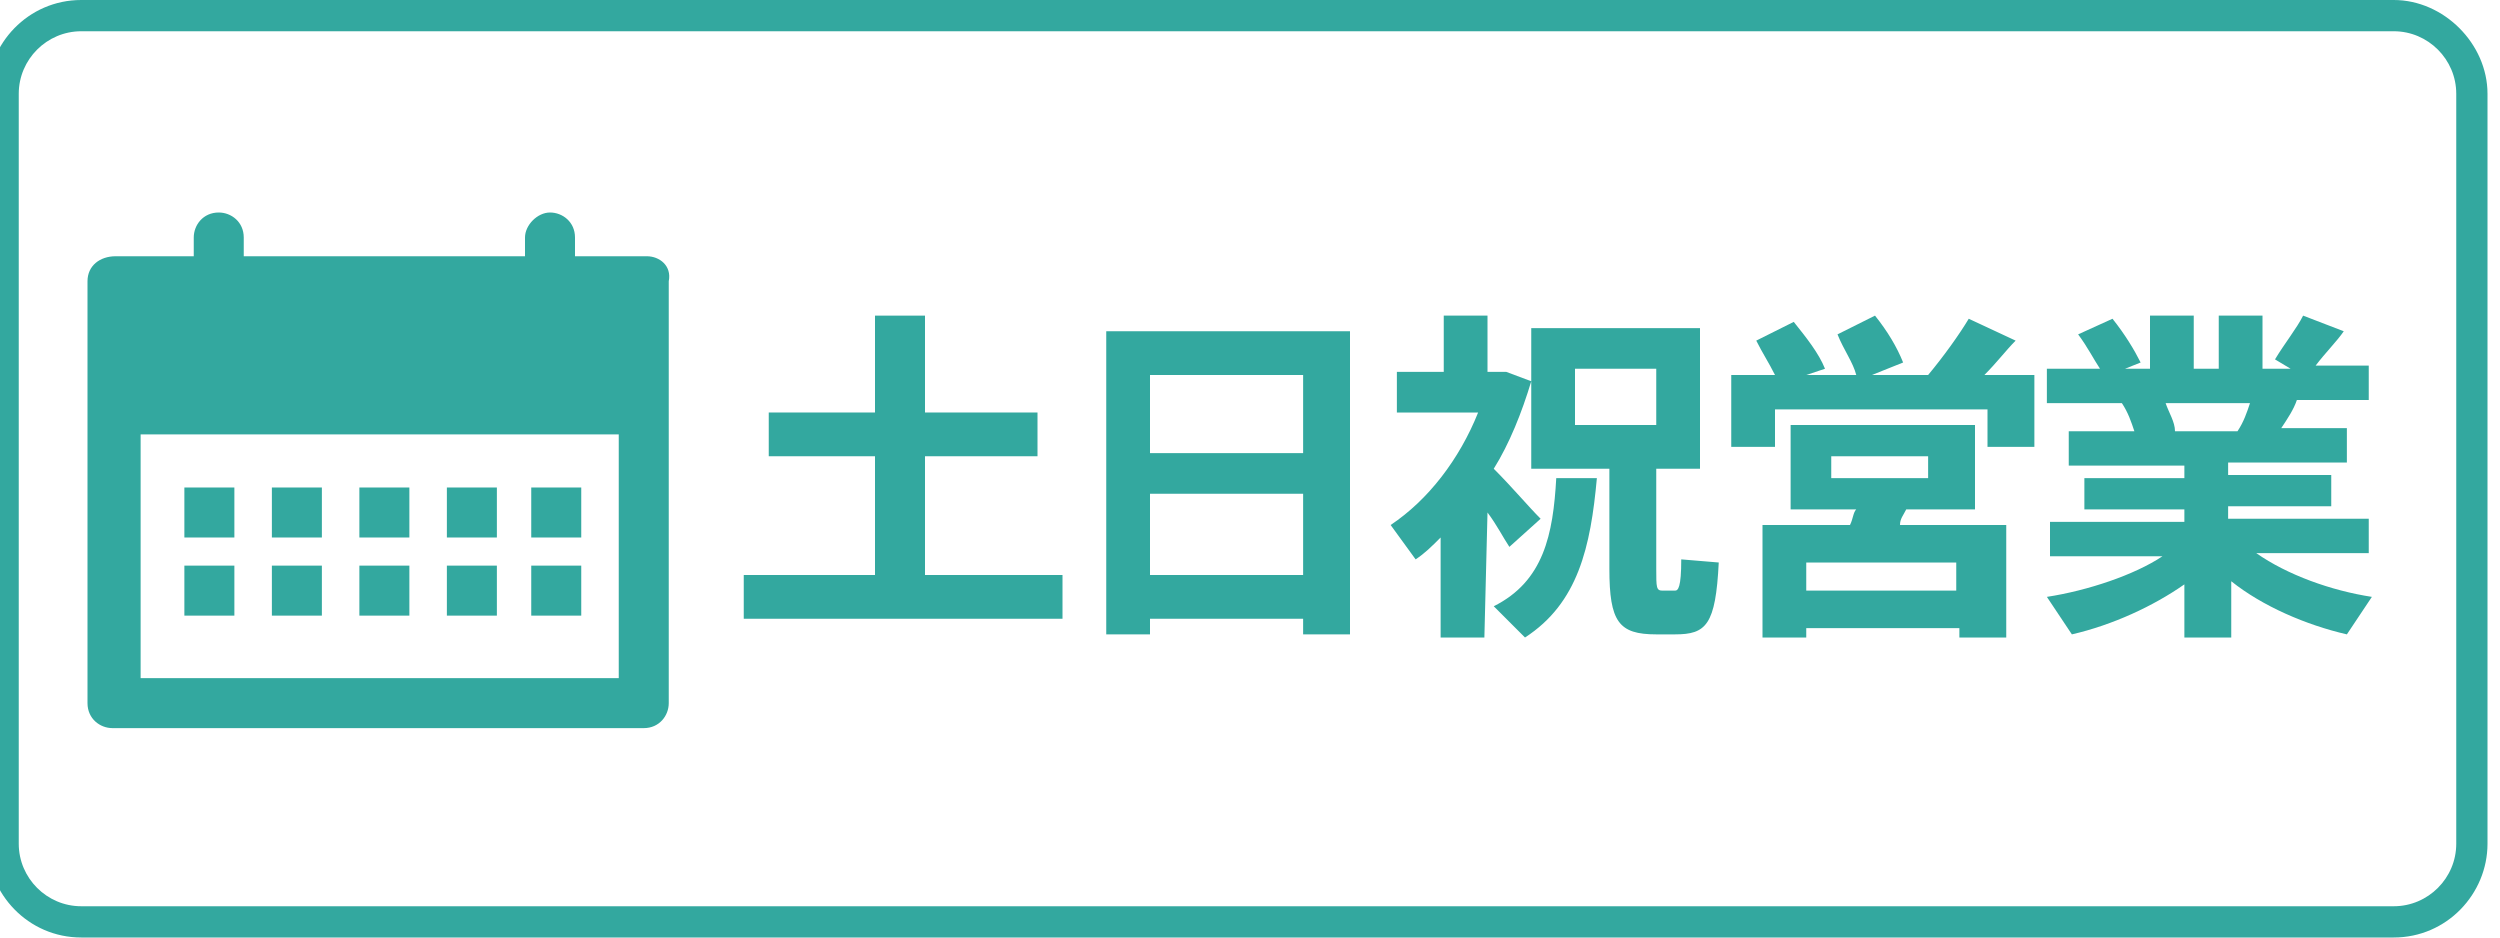
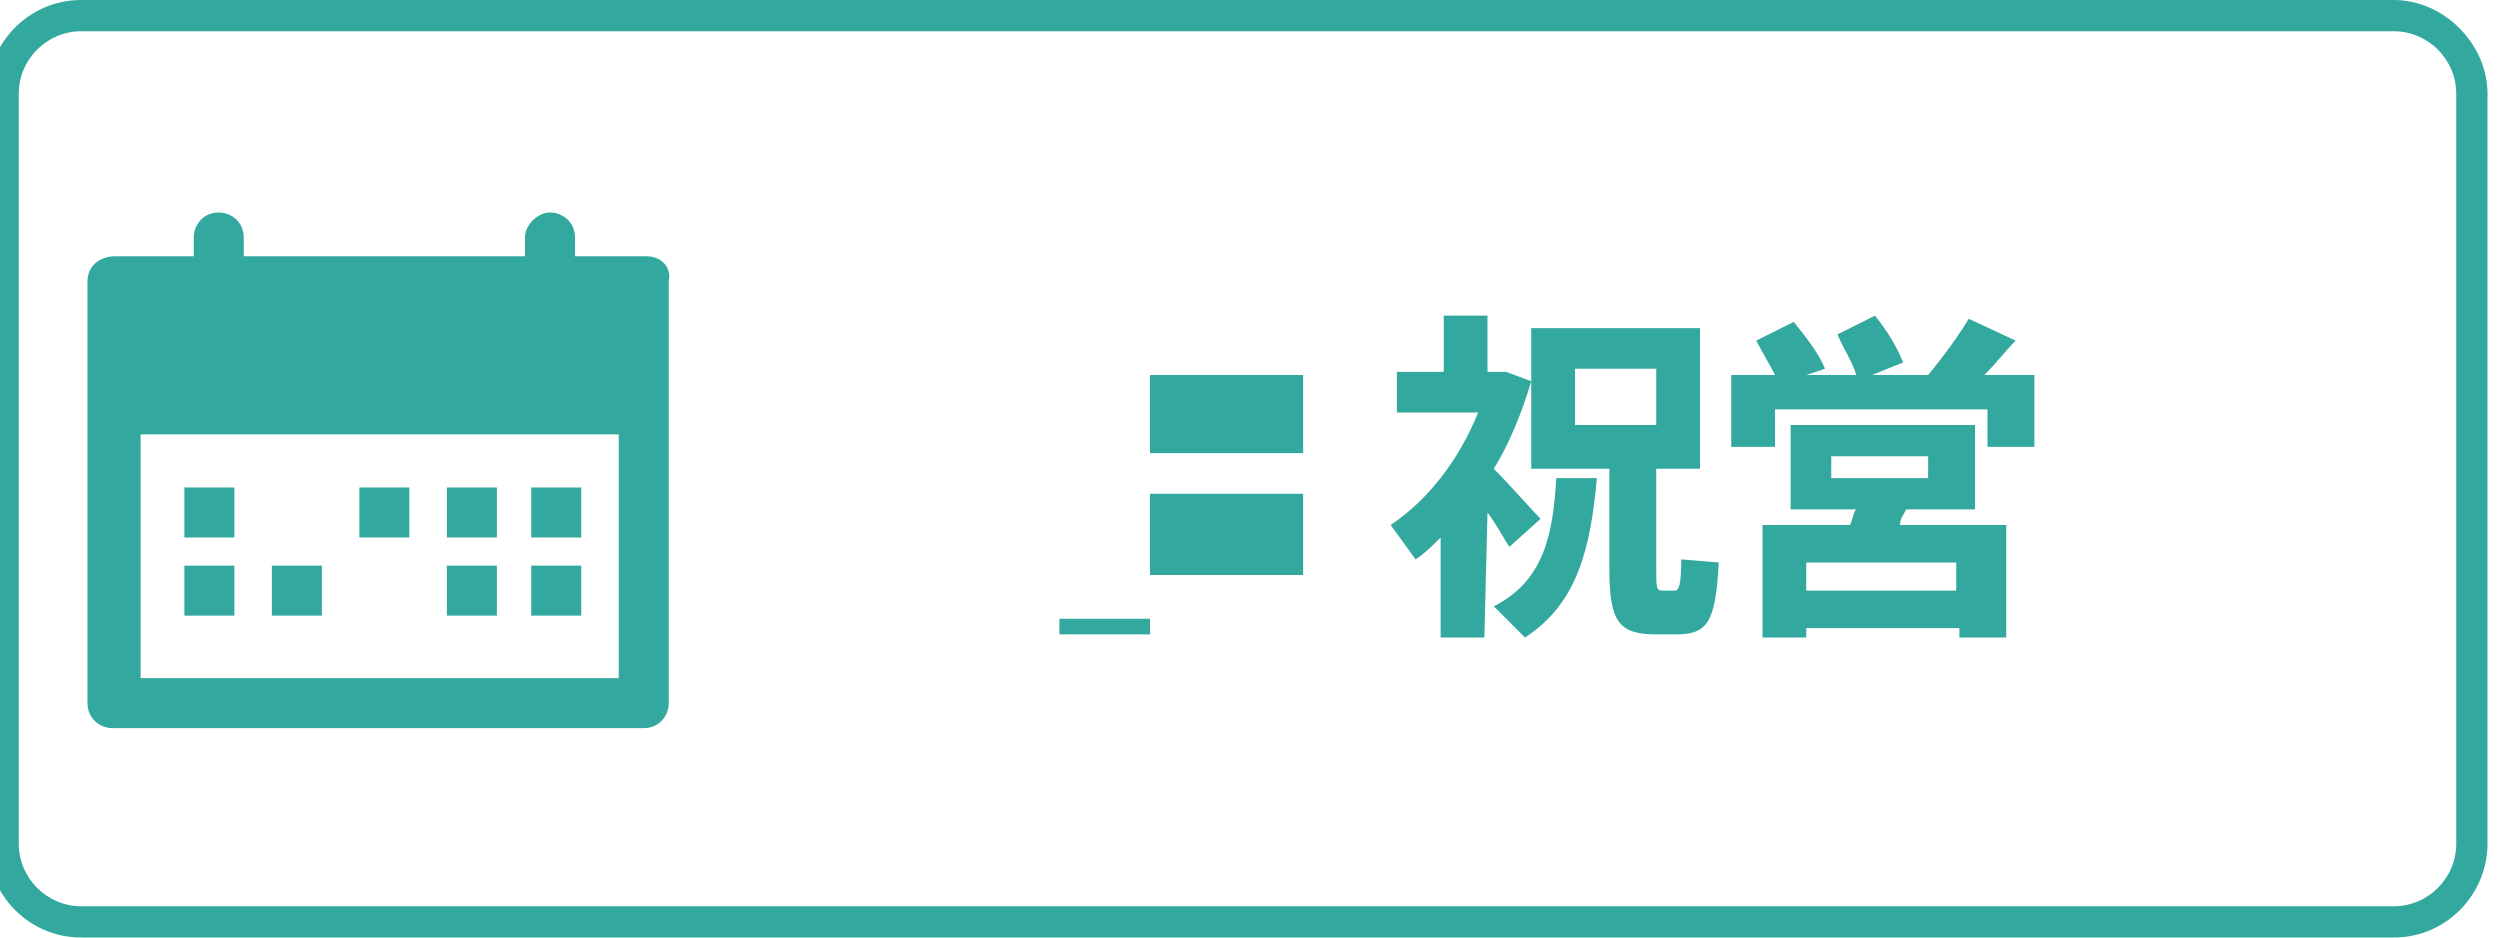
<svg xmlns="http://www.w3.org/2000/svg" version="1.1" id="レイヤー_1" x="0px" y="0px" viewBox="0 0 80 30" style="enable-background:new 0 0 80 30;" xml:space="preserve">
  <style type="text/css">
	.st0{fill:#33A89F;}
</style>
  <g id="レイヤー_1_1_">
</g>
  <g id="Layer_3">
    <g>
      <rect x="14.3" y="15.6" class="st0" width="1.6" height="1.6" />
      <rect x="14.3" y="18.1" class="st0" width="1.6" height="1.6" />
      <rect x="17" y="18.1" class="st0" width="1.6" height="1.6" />
      <rect x="17" y="15.6" class="st0" width="1.6" height="1.6" />
-       <rect x="11.5" y="18.1" class="st0" width="1.6" height="1.6" />
      <rect x="11.5" y="15.6" class="st0" width="1.6" height="1.6" />
      <path class="st0" d="M20.7,8.2h-2.3V7.6c0-0.5-0.4-0.8-0.8-0.8s-0.8,0.4-0.8,0.8v0.6h-9V7.6c0-0.5-0.4-0.8-0.8-0.8    c-0.5,0-0.8,0.4-0.8,0.8v0.6H3.7C3.2,8.2,2.8,8.5,2.8,9v13.5c0,0.5,0.4,0.8,0.8,0.8h17c0.5,0,0.8-0.4,0.8-0.8V9    C21.5,8.5,21.1,8.2,20.7,8.2z M19.8,21.7H4.5v-7.8h15.3V21.7z" />
      <rect x="5.9" y="18.1" class="st0" width="1.6" height="1.6" />
-       <rect x="8.7" y="15.6" class="st0" width="1.6" height="1.6" />
      <rect x="5.9" y="15.6" class="st0" width="1.6" height="1.6" />
      <rect x="8.7" y="18.1" class="st0" width="1.6" height="1.6" />
    </g>
    <g>
-       <path class="st0" d="M28,18.4v-3.8h-3.4v-1.4H28v-3.1h1.6v3.1h3.6v1.4h-3.6v3.8H34v1.4H23.8v-1.4H28z" />
-       <path class="st0" d="M36.8,19.8v0.5h-1.4v-9.7h7.8v9.7h-1.5v-0.5H36.8z M41.7,12h-4.9v2.5h4.9V12z M41.7,18.4v-2.6h-4.9v2.6H41.7z    " />
+       <path class="st0" d="M36.8,19.8v0.5h-1.4v-9.7v9.7h-1.5v-0.5H36.8z M41.7,12h-4.9v2.5h4.9V12z M41.7,18.4v-2.6h-4.9v2.6H41.7z    " />
      <path class="st0" d="M47.5,20.4h-1.4v-3.2c-0.3,0.3-0.5,0.5-0.8,0.7l-0.8-1.1c1.2-0.8,2.2-2.1,2.8-3.6h-2.6v-1.3h1.5v-1.8h1.4v1.8    h0.1H48h0.2l0.8,0.3c-0.3,1-0.7,2-1.2,2.8c0.6,0.6,1.1,1.2,1.5,1.6l-1,0.9c-0.2-0.3-0.4-0.7-0.7-1.1L47.5,20.4L47.5,20.4z     M51.1,15.3c-0.2,2.2-0.6,4-2.3,5.1l-1-1c1.6-0.8,1.9-2.3,2-4.1L51.1,15.3z M53,18.2c0,0.6,0,0.7,0.2,0.7c0.1,0,0.3,0,0.4,0    c0.1,0,0.2-0.1,0.2-1L55,18c-0.1,2-0.4,2.3-1.4,2.3c-0.2,0-0.5,0-0.6,0c-1.2,0-1.5-0.4-1.5-2.1V15H49v-4.5h5.4V15H53V18.2z     M50.4,13.6H53v-1.8h-2.6V13.6z" />
      <path class="st0" d="M56.8,12c-0.2-0.4-0.4-0.7-0.6-1.1l1.2-0.6c0.4,0.5,0.8,1,1,1.5L57.8,12h1.6c-0.1-0.4-0.4-0.8-0.6-1.3    l1.2-0.6c0.4,0.5,0.7,1,0.9,1.5l-1,0.4h1.8c0.5-0.6,1-1.3,1.3-1.8l1.5,0.7c-0.3,0.3-0.6,0.7-1,1.1h1.6v2.3h-1.5v-1.2h-6.8v1.2    h-1.4V12H56.8z M57.8,20.1v0.3h-1.4v-3.6h2.8c0.1-0.2,0.1-0.4,0.2-0.5h-2.1v-2.7h5.9v2.7H61c-0.1,0.2-0.2,0.3-0.2,0.5h3.4v3.6    h-1.5v-0.3H57.8z M62.6,18.9V18h-4.8v0.9H62.6z M58.6,15.3h3.1v-0.7h-3.1V15.3z" />
-       <path class="st0" d="M75.9,19.1l-0.8,1.2c-1.3-0.3-2.7-0.9-3.7-1.7v1.8h-1.5v-1.7c-1,0.7-2.3,1.3-3.6,1.6l-0.8-1.2    c1.3-0.2,2.8-0.7,3.7-1.3h-3.6v-1.1h4.3v-0.4h-3.2v-1h3.2v-0.4h-3.7v-1.1h2.1c-0.1-0.3-0.2-0.6-0.4-0.9h-2.4v-1.1h1.7    c-0.2-0.3-0.4-0.7-0.7-1.1l1.1-0.5c0.4,0.5,0.7,1,0.9,1.4L68,11.8h0.8v-1.7h1.4v1.7H71v-1.7h1.4v1.7h0.9l-0.5-0.3    c0.3-0.5,0.7-1,0.9-1.4l1.3,0.5c-0.2,0.3-0.6,0.7-0.9,1.1h1.7v1.1h-2.3c-0.1,0.3-0.3,0.6-0.5,0.9h2.1v1.1h-3.8v0.4h3.3v1h-3.3v0.4    h4.5v1.1h-3.6C73.2,18.4,74.6,18.9,75.9,19.1z M71.6,13.8c0.2-0.3,0.3-0.6,0.4-0.9h-2.7c0.1,0.3,0.3,0.6,0.3,0.9H71.6z" />
    </g>
  </g>
  <g id="Capa_1">
    <g>
      <path class="st0" d="M76.6,1c1.1,0,2,0.9,2,2v24c0,1.1-0.9,2-2,2h-74c-1.1,0-2-0.9-2-2V3c0-1.1,0.9-2,2-2H76.6 M76.6,0h-74    c-1.7,0-3,1.4-3,3v24c0,1.6,1.3,3,3,3h74c1.7,0,3-1.4,3-3V3C79.6,1.4,78.2,0,76.6,0L76.6,0z" />
    </g>
  </g>
</svg>